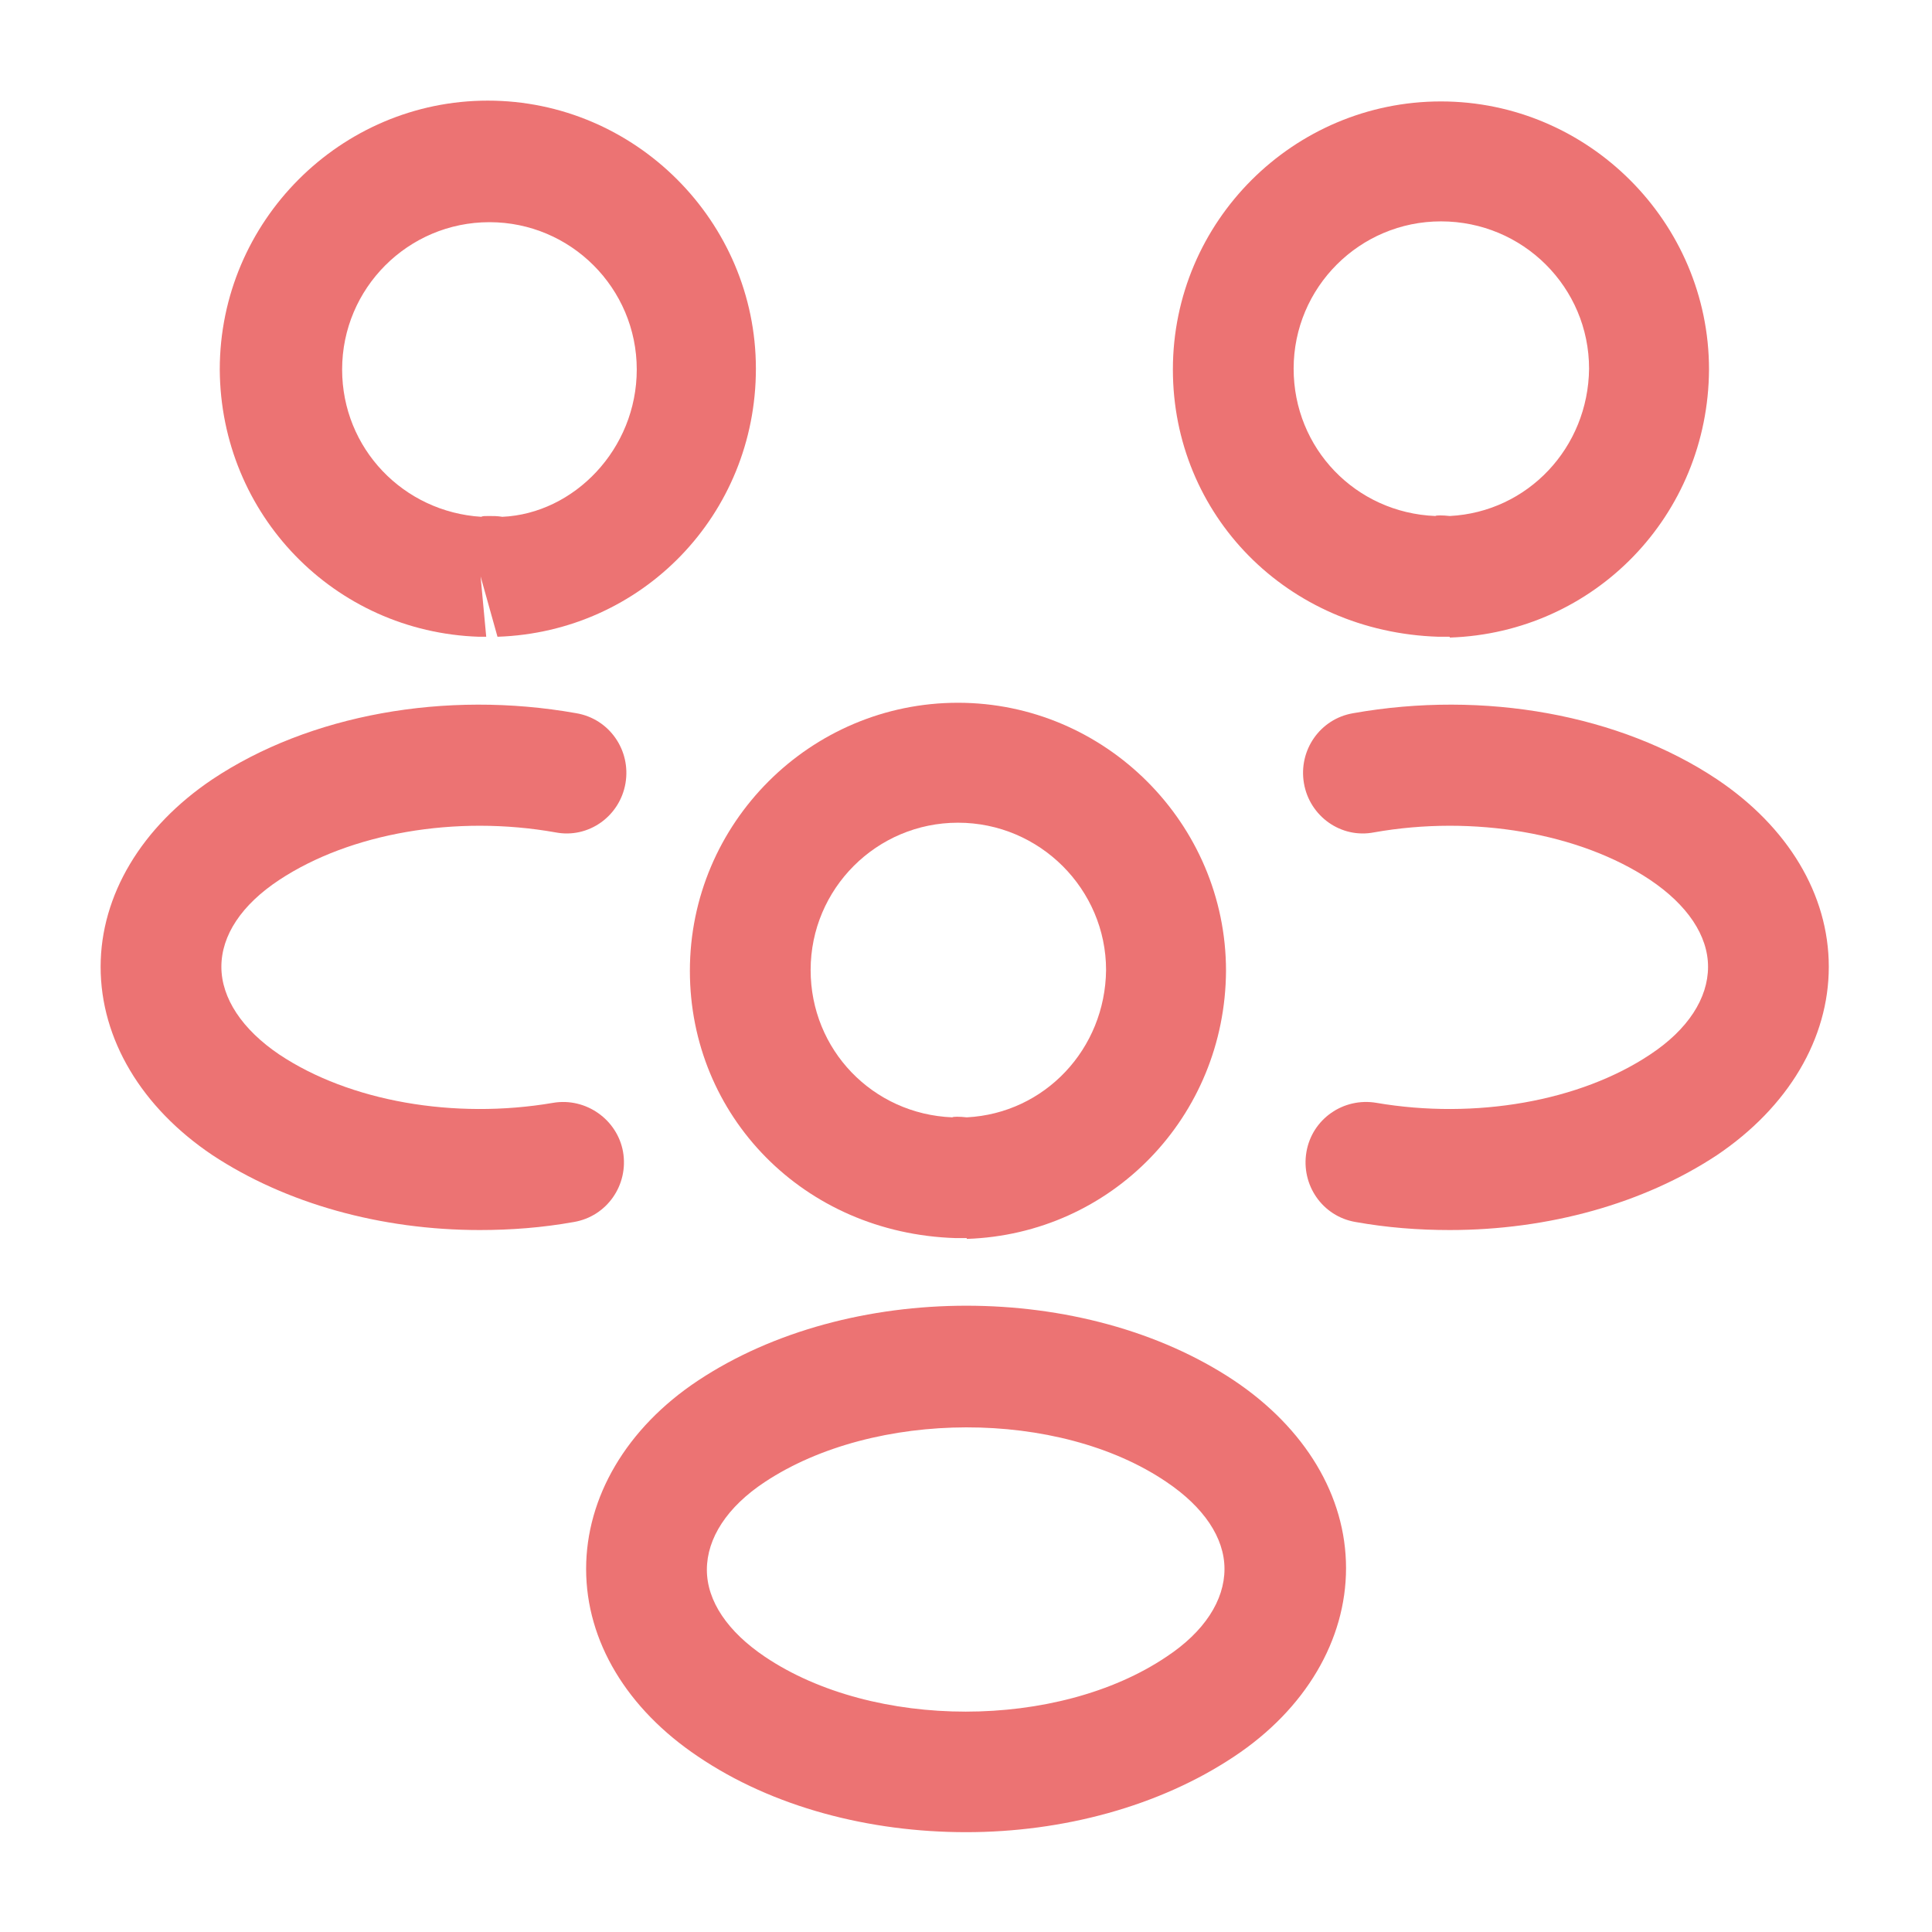
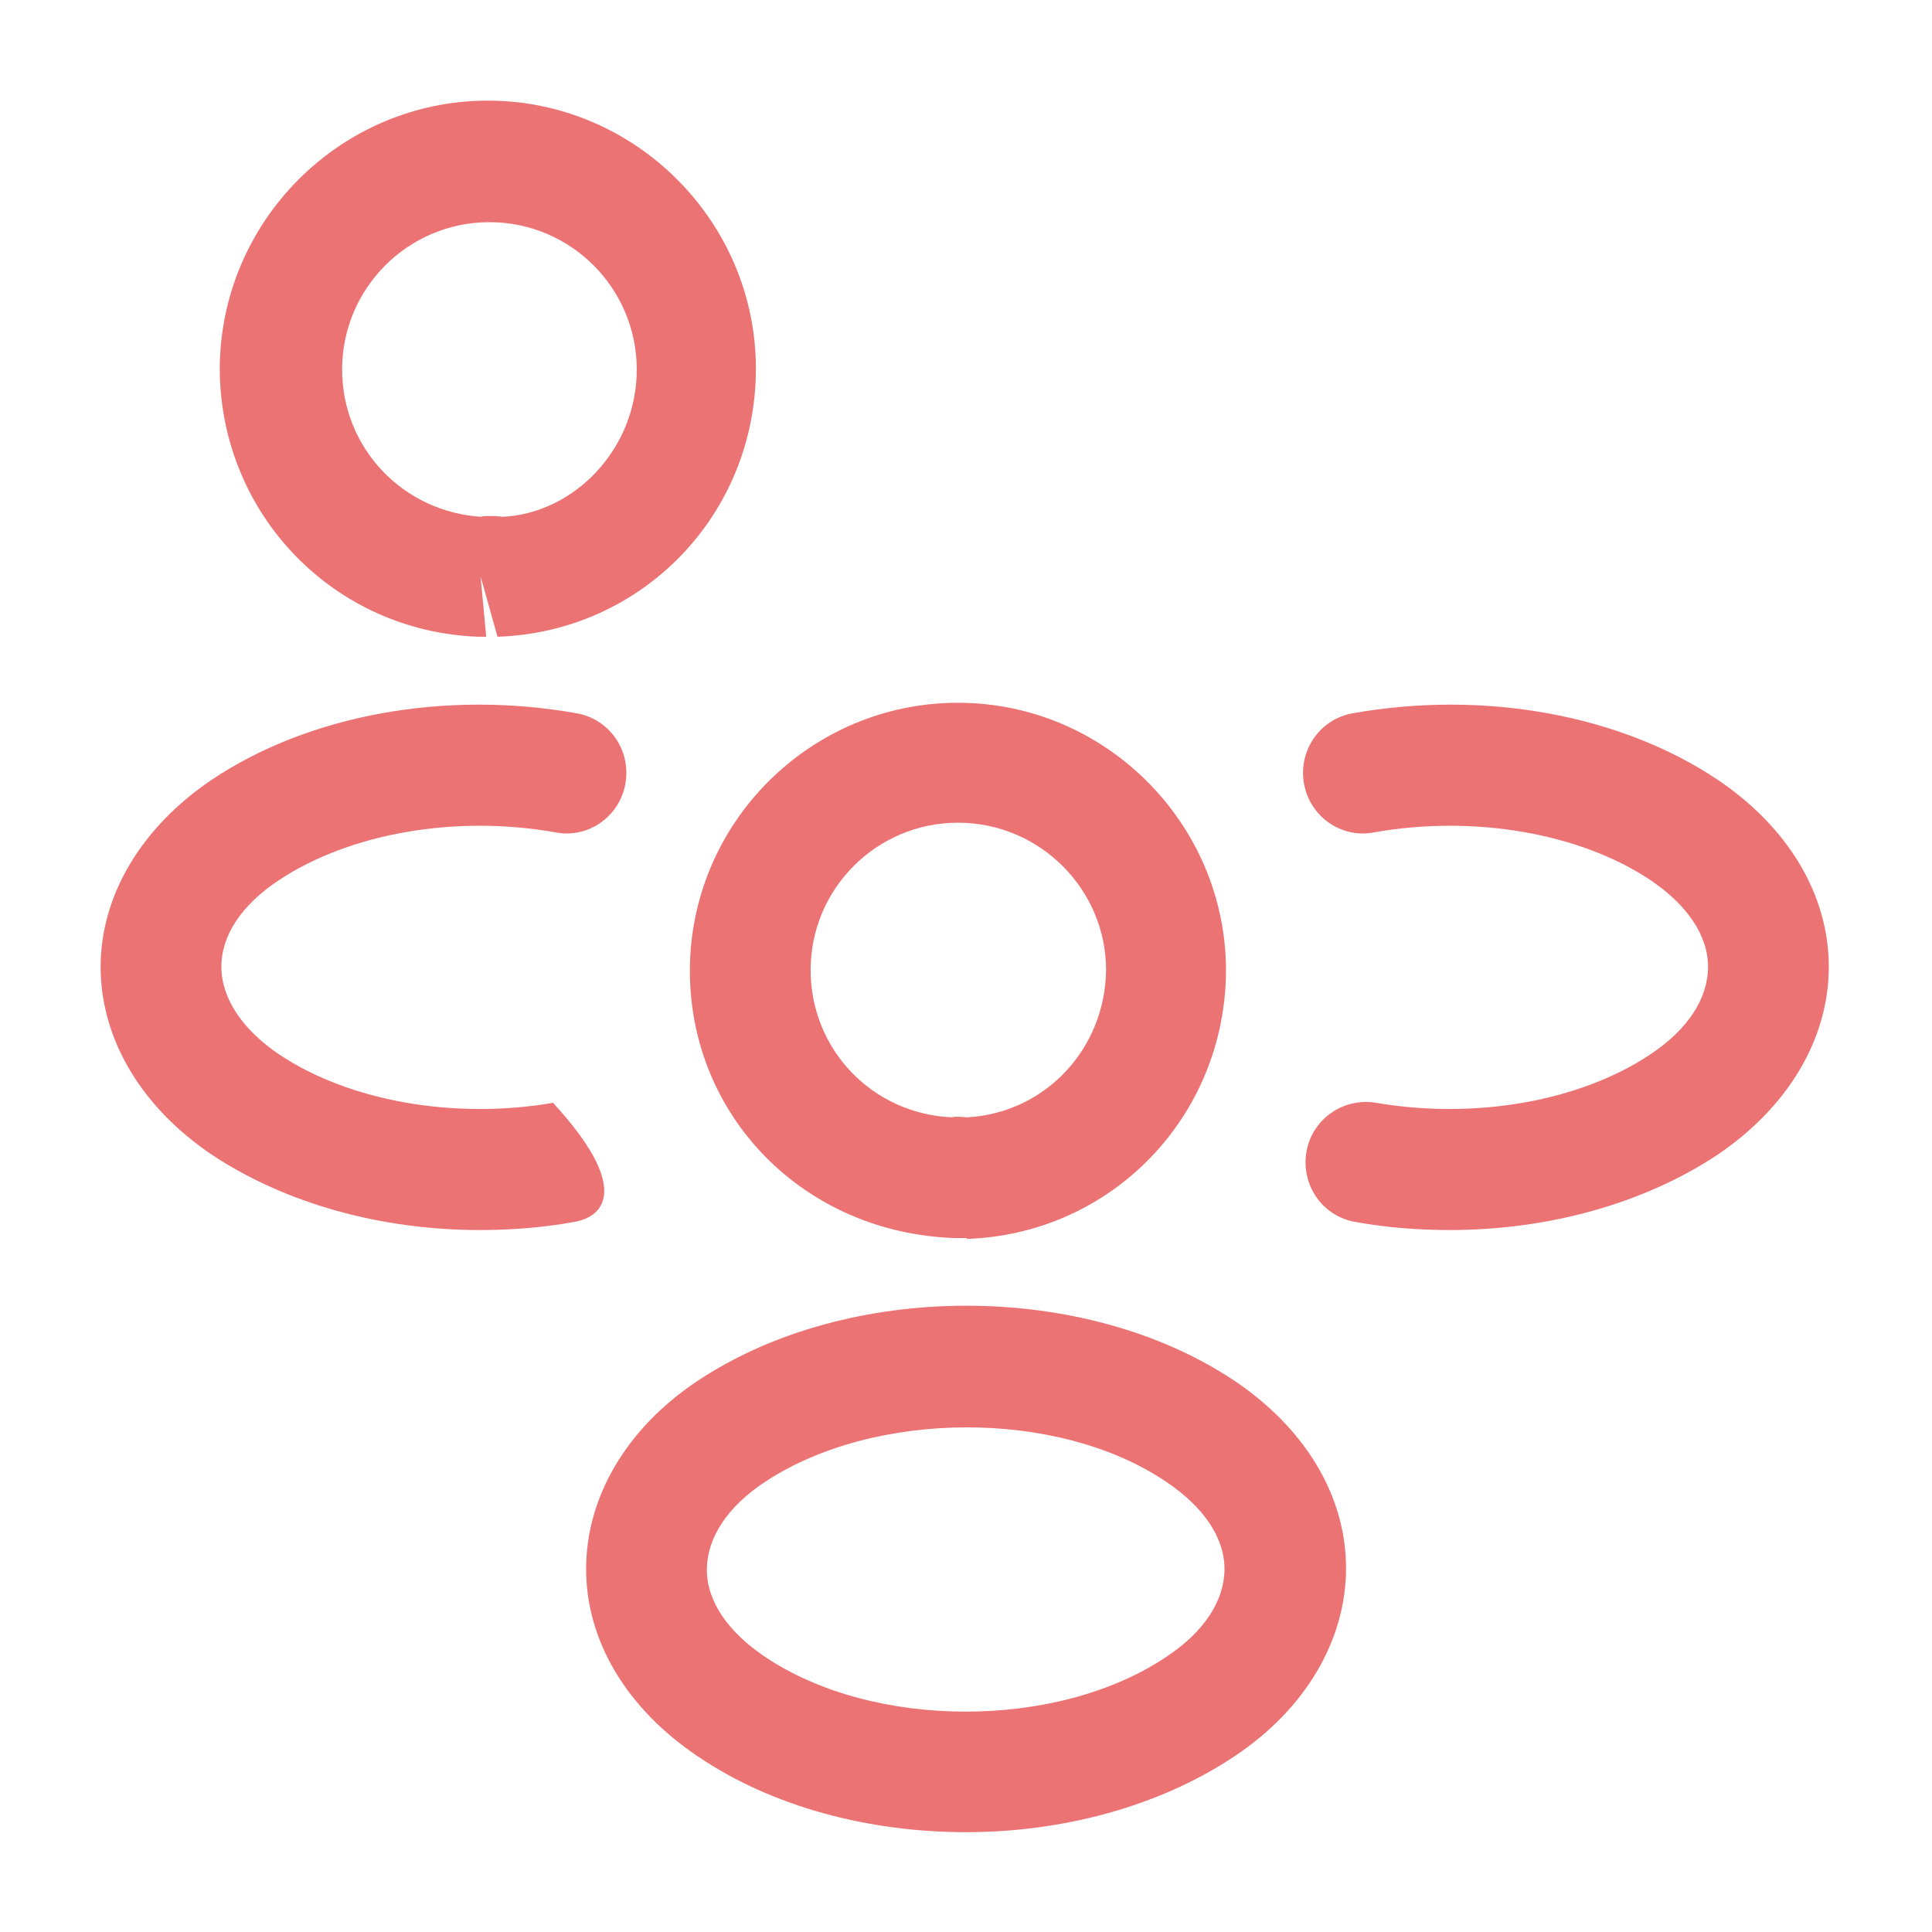
<svg xmlns="http://www.w3.org/2000/svg" width="24" height="24" viewBox="0 0 24 24" fill="none">
-   <path d="M18 7.91C17.97 7.91 17.95 7.91 17.92 7.91H17.87C15.98 7.85 14.57 6.39 14.57 4.59C14.57 2.75 16.07 1.26 17.9 1.26C19.73 1.26 21.23 2.76 21.23 4.59C21.22 6.4 19.81 7.86 18.01 7.92C18.01 7.91 18.01 7.91 18 7.91ZM17.9 2.75C16.89 2.75 16.07 3.57 16.07 4.58C16.07 5.57 16.84 6.37 17.83 6.41C17.84 6.4 17.92 6.4 18.01 6.41C18.98 6.36 19.73 5.56 19.74 4.58C19.74 3.57 18.92 2.75 17.9 2.75Z" fill="#EC7373" />
  <path d="M18.009 15.28C17.619 15.28 17.229 15.25 16.838 15.18C16.428 15.11 16.159 14.72 16.229 14.31C16.299 13.9 16.689 13.63 17.099 13.7C18.328 13.91 19.628 13.68 20.498 13.1C20.968 12.79 21.218 12.4 21.218 12.01C21.218 11.62 20.959 11.24 20.498 10.93C19.628 10.35 18.308 10.12 17.069 10.34C16.659 10.42 16.268 10.14 16.198 9.73C16.128 9.32 16.398 8.93 16.808 8.86C18.439 8.57 20.128 8.88 21.328 9.68C22.209 10.27 22.718 11.11 22.718 12.01C22.718 12.9 22.218 13.75 21.328 14.35C20.419 14.95 19.238 15.28 18.009 15.28Z" fill="#EC7373" />
  <path d="M5.97 7.91C5.96 7.91 5.95 7.91 5.95 7.91C4.15 7.85 2.74 6.39 2.73 4.59C2.73 2.75 4.23 1.25 6.06 1.25C7.89 1.25 9.39 2.75 9.39 4.58C9.39 6.39 7.98 7.85 6.18 7.91L5.97 7.16L6.04 7.91C6.02 7.91 5.99 7.91 5.97 7.91ZM6.07 6.41C6.13 6.41 6.18 6.41 6.24 6.42C7.13 6.38 7.91 5.58 7.91 4.59C7.91 3.58 7.09 2.76 6.08 2.76C5.07 2.76 4.25 3.58 4.25 4.59C4.25 5.57 5.01 6.36 5.98 6.42C5.99 6.41 6.03 6.41 6.07 6.41Z" fill="#EC7373" />
-   <path d="M5.96 15.28C4.73 15.28 3.55 14.95 2.64 14.35C1.76 13.76 1.25 12.91 1.25 12.01C1.25 11.12 1.76 10.27 2.64 9.68C3.84 8.88 5.53 8.57 7.16 8.86C7.57 8.93 7.84 9.32 7.77 9.73C7.7 10.14 7.31 10.42 6.9 10.34C5.66 10.12 4.35 10.35 3.47 10.93C3 11.24 2.75 11.62 2.75 12.01C2.75 12.4 3.01 12.79 3.47 13.1C4.34 13.68 5.64 13.91 6.87 13.7C7.28 13.63 7.67 13.91 7.74 14.31C7.81 14.72 7.54 15.11 7.13 15.18C6.74 15.25 6.35 15.28 5.96 15.28Z" fill="#EC7373" />
+   <path d="M5.96 15.28C4.73 15.28 3.55 14.95 2.64 14.35C1.76 13.76 1.25 12.91 1.25 12.01C1.25 11.12 1.76 10.27 2.64 9.68C3.84 8.88 5.53 8.57 7.16 8.86C7.57 8.93 7.84 9.32 7.77 9.73C7.7 10.14 7.31 10.42 6.9 10.34C5.66 10.12 4.35 10.35 3.47 10.93C3 11.24 2.75 11.62 2.75 12.01C2.75 12.4 3.01 12.79 3.47 13.1C4.34 13.68 5.64 13.91 6.87 13.7C7.81 14.72 7.54 15.11 7.13 15.18C6.74 15.25 6.35 15.28 5.96 15.28Z" fill="#EC7373" />
  <path d="M12 15.38C11.97 15.38 11.95 15.38 11.92 15.38H11.87C9.98 15.32 8.57 13.86 8.57 12.06C8.57 10.22 10.07 8.73 11.9 8.73C13.73 8.73 15.23 10.23 15.23 12.06C15.22 13.87 13.81 15.33 12.01 15.39C12.01 15.38 12.01 15.38 12 15.38ZM11.9 10.22C10.89 10.22 10.07 11.04 10.07 12.05C10.07 13.04 10.84 13.84 11.83 13.88C11.84 13.87 11.92 13.87 12.01 13.88C12.98 13.83 13.73 13.03 13.74 12.05C13.74 11.05 12.92 10.22 11.9 10.22Z" fill="#EC7373" />
  <path d="M12.001 22.76C10.801 22.76 9.601 22.45 8.671 21.82C7.791 21.23 7.281 20.39 7.281 19.49C7.281 18.6 7.781 17.74 8.671 17.15C10.541 15.91 13.471 15.91 15.331 17.15C16.211 17.74 16.721 18.58 16.721 19.48C16.721 20.37 16.221 21.23 15.331 21.82C14.401 22.44 13.201 22.76 12.001 22.76ZM9.501 18.41C9.031 18.72 8.781 19.11 8.781 19.5C8.781 19.89 9.041 20.27 9.501 20.58C10.851 21.49 13.141 21.49 14.491 20.58C14.961 20.27 15.211 19.88 15.211 19.49C15.211 19.1 14.951 18.72 14.491 18.41C13.151 17.5 10.861 17.51 9.501 18.41Z" fill="#EC7373" />
</svg>